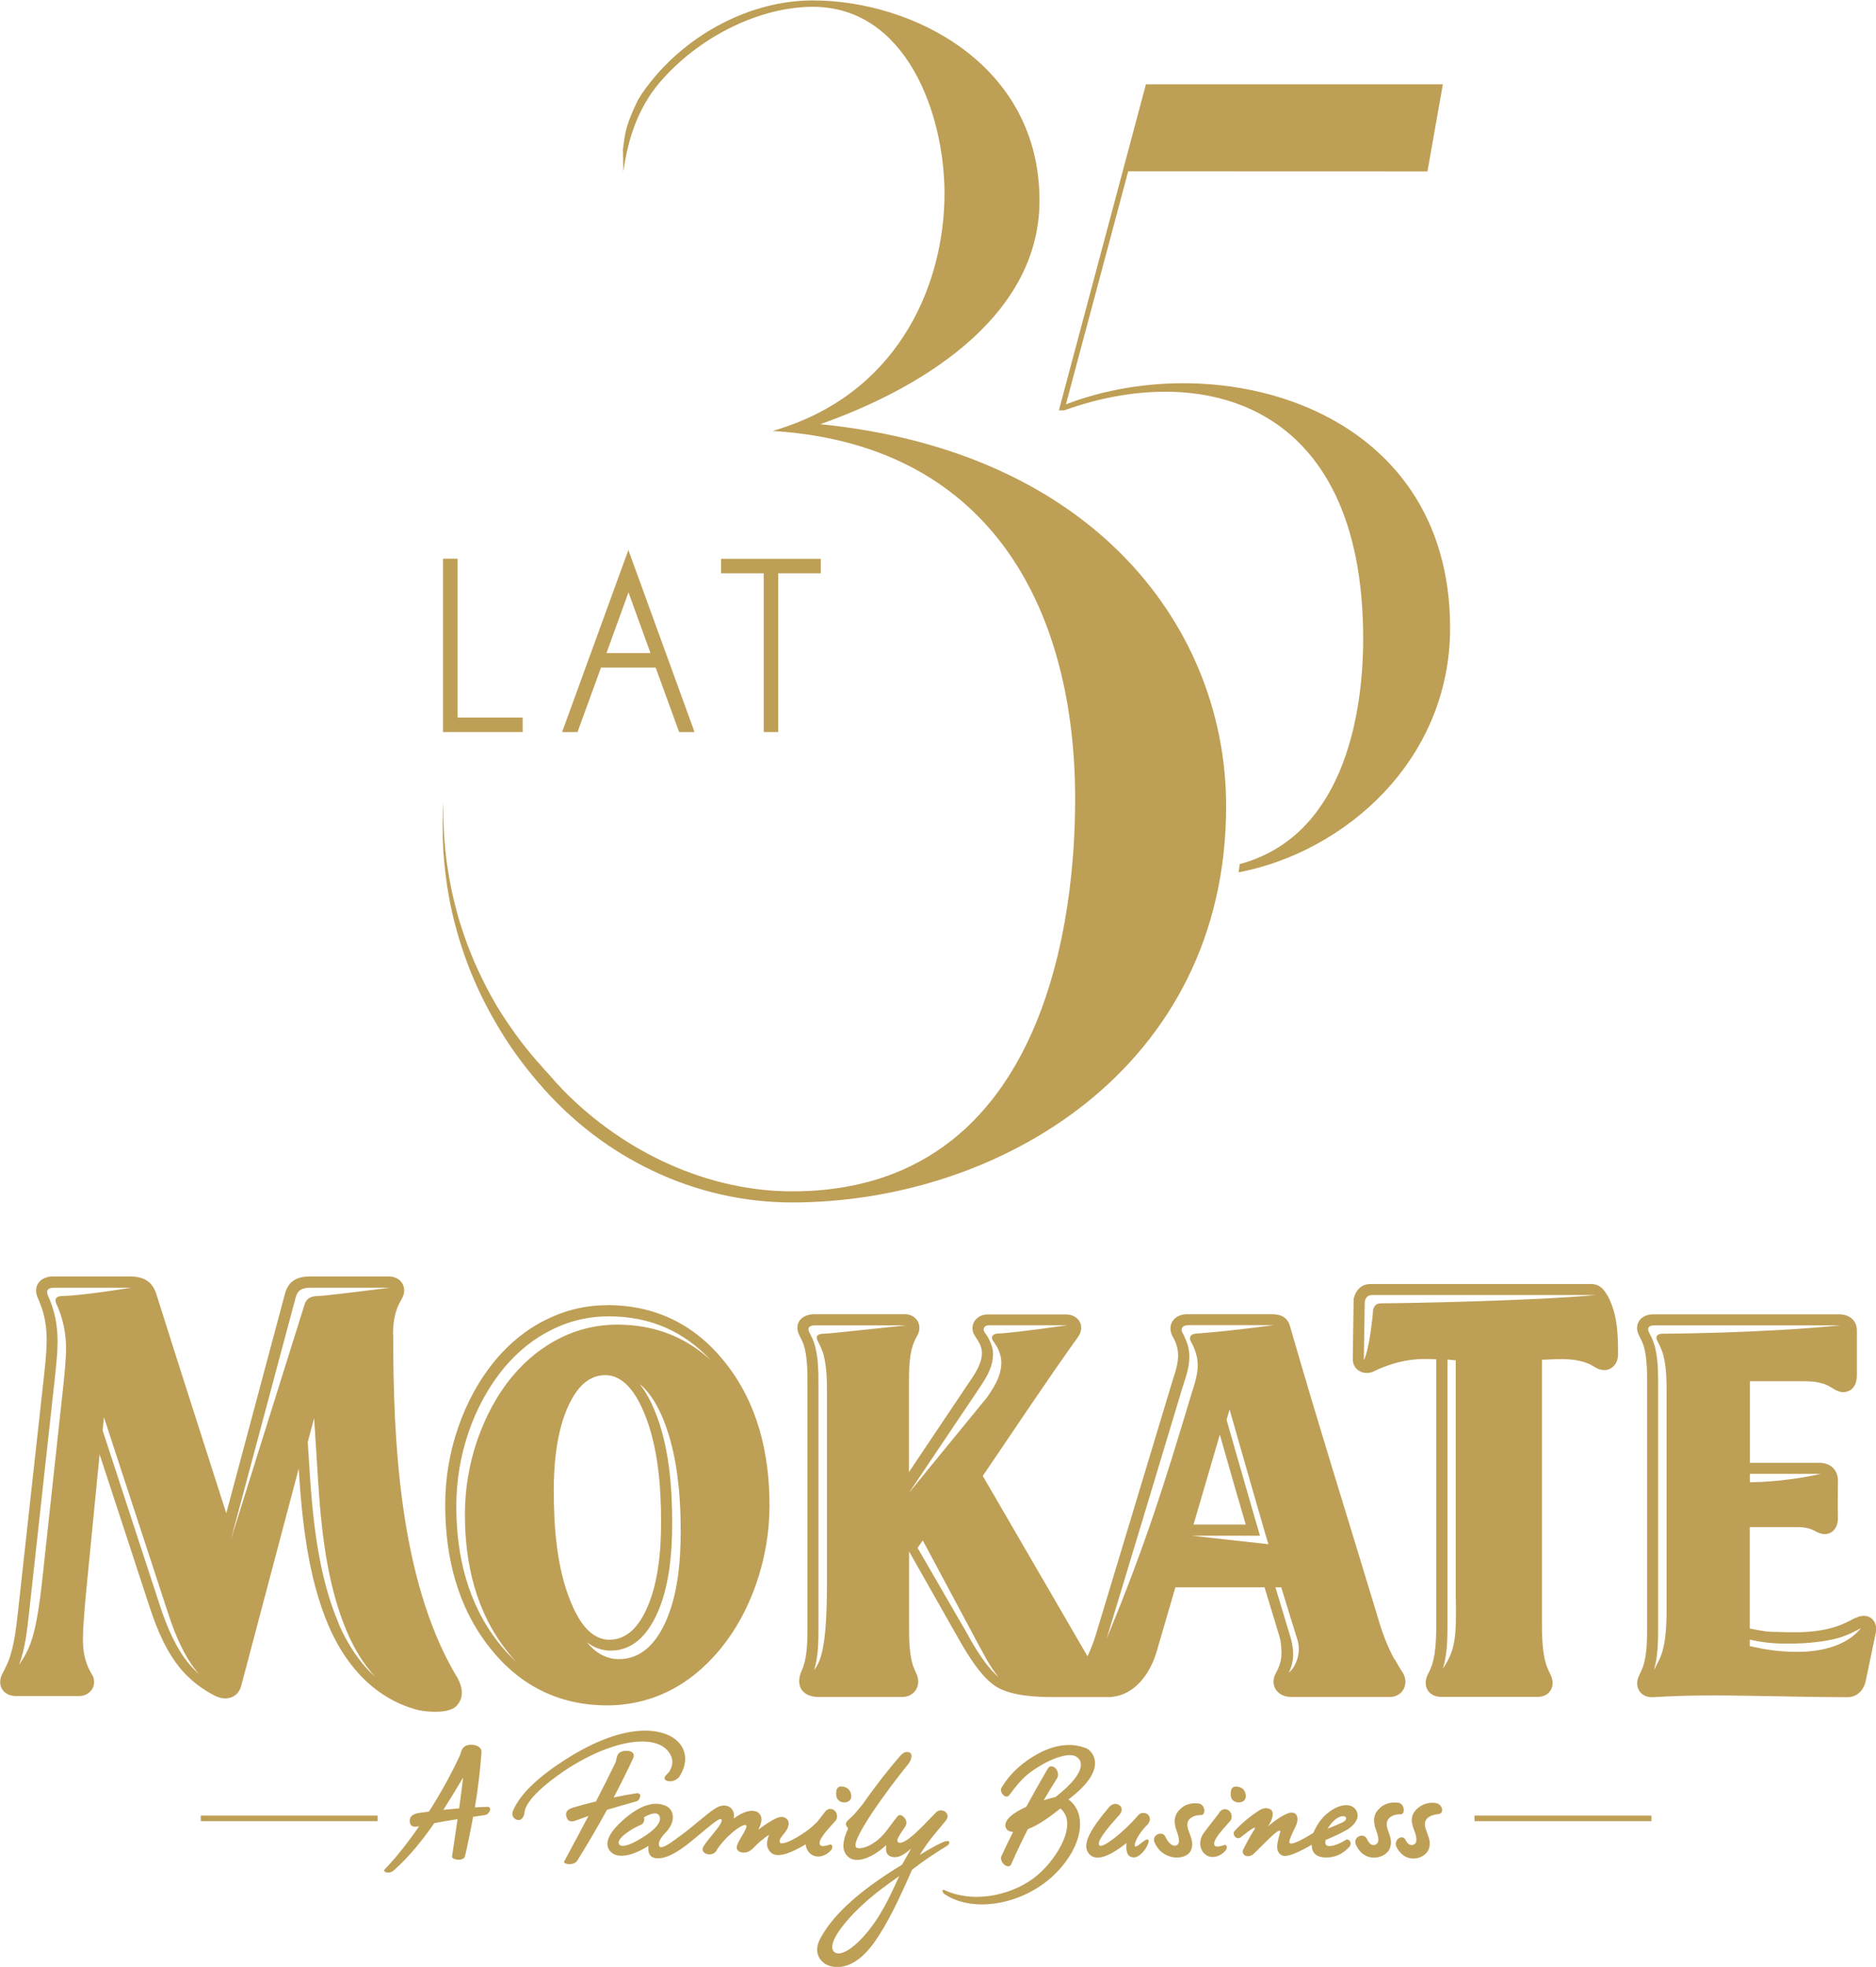
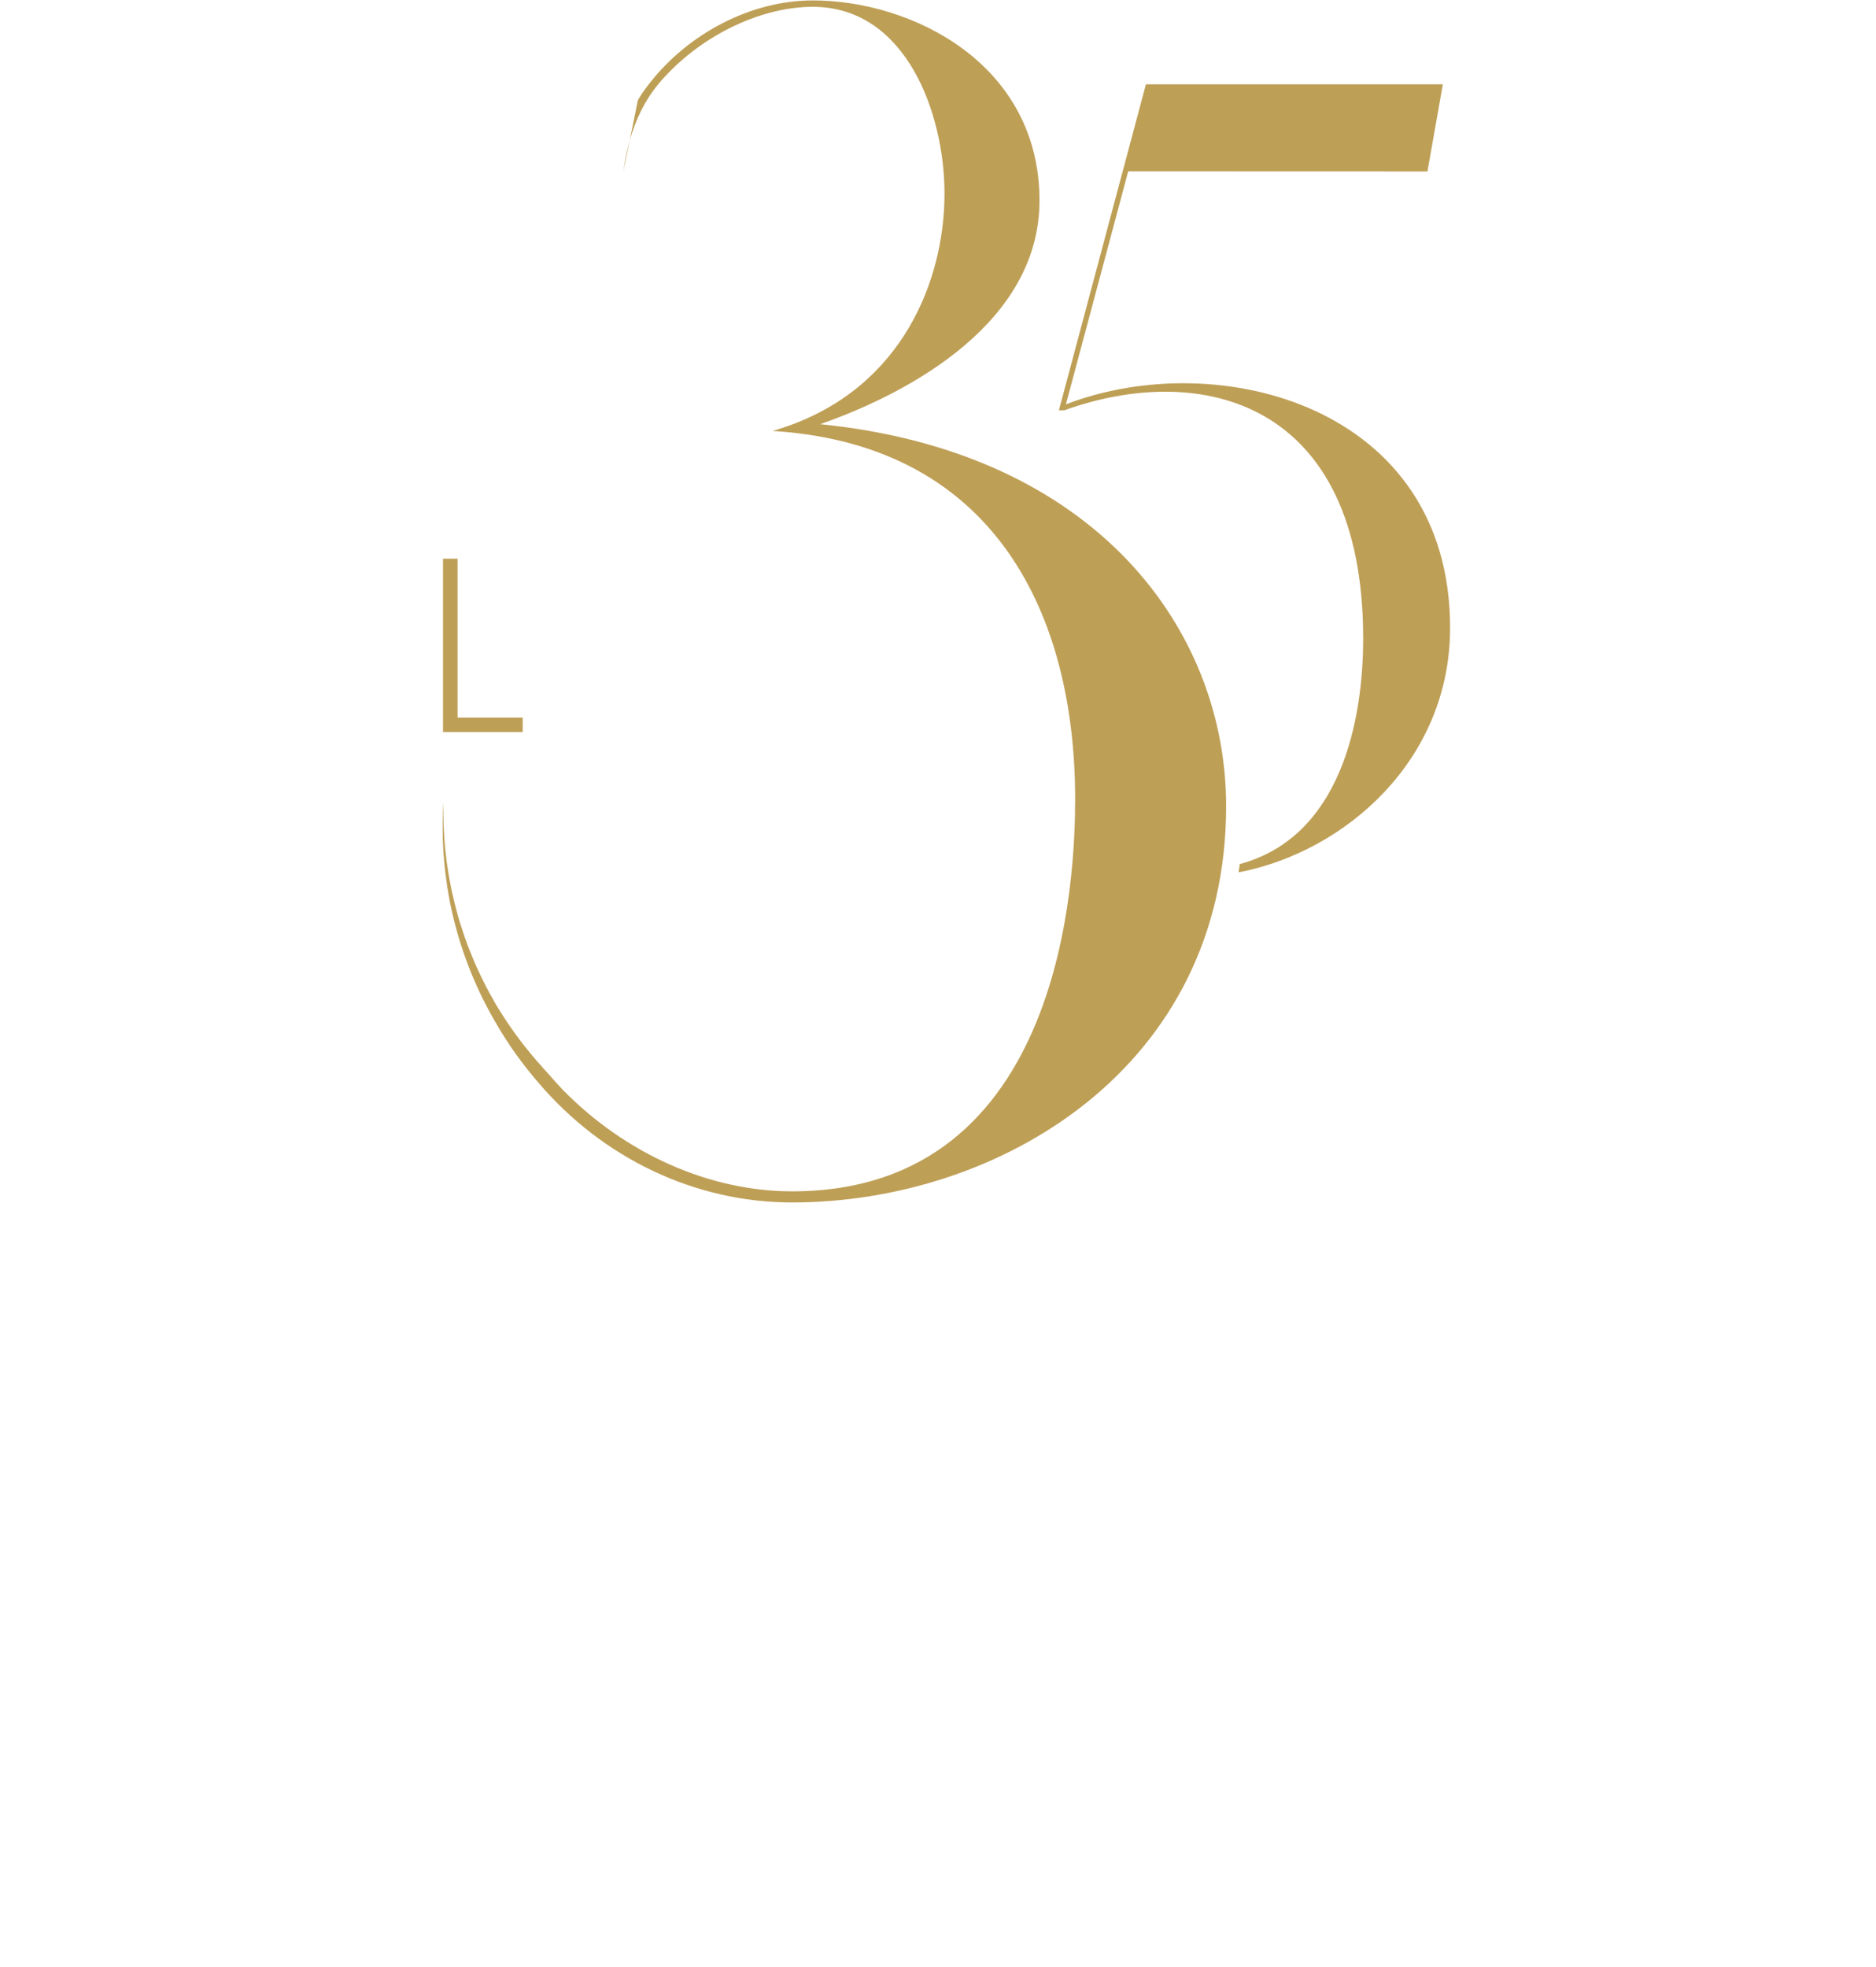
<svg xmlns="http://www.w3.org/2000/svg" id="Warstwa_2" data-name="Warstwa 2" viewBox="0 0 178.92 187.57">
  <defs>
    <style> .cls-1, .cls-2 { fill: #be9f56; } .cls-2 { fill-rule: evenodd; } </style>
  </defs>
  <g id="swie_a" data-name="swie†a">
    <g>
-       <path class="cls-2" d="M19.15,173.67h16.87v-.53h-16.87v.53ZM103.52,166.7c-.89-.37-2.68-.65-5.07.86-1.31.82-2.32,1.85-2.95,2.96-.18.38.37,1.1.75.68.58-.79,1.27-1.65,2.03-2.2,2.11-1.52,3.66-1.77,4.2-1.56.7.27,1.45,1.37-1.8,3.92-.38.1-.77.2-1.14.32.42-.72.85-1.43,1.31-2.15.28-.79-.61-1.45-.92-.86-.71,1.2-1.39,2.42-2.05,3.63-1.19.54-2.17,1.25-1.97,1.95.09.3.36.43.71.45-.39.78-.77,1.56-1.12,2.33-.2.55.66,1.33.95.74.48-1.12,1.02-2.23,1.59-3.35.02,0,.04-.01.06-.02.85-.32,1.86-.99,3.03-1.94,1.69,1.38-.21,4.67-2.16,6.34-2.08,1.79-5.81,2.81-8.8,1.49-.49-.24-.24.27-.07.35,2.88,1.91,7.77.88,10.62-2.03,2.56-2.6,3-5.68,1.18-7.01,3.94-2.95,2.29-4.66,1.61-4.93M109.51,173.91c.3-.39.13-.77-.11-.93-.37-.18-.64-.09-.85.13-1.46,1.7-3.3,3.09-3.67,2.9-.37-.3.55-1.46,1.85-2.9.36-.39.3-.79.01-.97-.25-.18-.59-.16-.9.12-1.82,2.13-2.56,3.5-2.12,4.31.54,1,1.83.69,3.71-.81-.03.61-.03,1.33.68,1.37.56.03,1.22-.78,1.42-1.4.06-.23.01-.36-.22-.3-.45.26-1.01.85-1.08.61-.07-.48.68-1.57,1.3-2.13M113.25,173.86c.11-.58.83-.8,1.32-.77.45-.01.38-1.01-.24-1.1-.8-.1-1.57.12-2.11.95-.27.54-.2.87-.1,1.37.24.66.56,1.49.06,1.68-.37.13-.77-.26-1.05-.86-.28-.55-1.26-.18-1.04.51.77,1.89,3.04,1.78,3.48.85.47-1.04-.45-1.86-.31-2.63M79.23,176.47c.22-.18.2-.62-.07-.57-.38.13-.8.22-.93.06-.3-.43.58-1.35,1.49-2.36.22-.32.09-.77-.14-.95-.23-.2-.62-.23-.89.12-.28.38-.53.69-.78,1.01-.03.02-.05.03-.08.05-.77.88-3.1,2.26-3.43,1.9-.25-.41.66-.99.76-1.53.24-.63-.28-1.11-1.01-.86-.74.34-1.29.74-1.83,1.15.49-.92.33-1.43-.1-1.7-.62-.26-1.34-.02-2.24.63.2-1.09-.82-1.59-1.76-.96-.78.46-2.33,1.94-3.73,2.89-.02.01-.02.03-.04.04-.71.51-1.32.91-1.54.72-.2-.32.01-.79.66-1.44,1.01-1.15.61-2.21-.13-2.48-.94-.4-2.29-.2-4.13,1.48-1.84,1.67-1.58,2.72-.72,3.17.61.26,1.64.2,3.26-.81-.1.87.28,1.18.89,1.19.73,0,1.6-.42,2.59-1.17.01,0,.03-.01.04-.02,1.31-.99,3.18-2.76,3.4-2.55.36.29-1.08,1.66-1.65,2.55-.46.7.64,1.1,1.14.56.76-1.34,2.54-2.73,2.87-2.54.33.12-.74,1.47-.84,1.97-.22.62.8.94,1.47.3.42-.45,1.1-1.06,1.59-1.34-.36.85-.21,1.42.32,1.8.67.35,1.78-.07,3.17-.9.03.35.19.66.42.87.56.5,1.41.33,1.96-.27M61.53,175.07c-1.47.96-2.22,1.11-2.46.84-.42-.49,1.1-1.48,1.92-1.83.48-.15.48-.52.43-.78.85-.48,1.28-.45,1.45-.16.3.55-.33,1.27-1.34,1.93M80.83,171.82c.57-.19.36-.98.08-1.21-.22-.22-1.03-.49-1.14.16-.11.64.17.87.17.87,0,0,.31.39.89.19M128.51,174.47c1.05-.69,1.15-1.42.76-1.94-.41-.53-1.44-.58-2.58.32-.73.56-1.14,1.27-1.43,1.94-.78.48-1.91,1.15-2.24.99-.27-.2.62-1.55.7-2.05.11-.61-.16-.95-.69-.86-.51.1-1.37.67-2.11,1.31.51-.71.62-1.46.22-1.65-.31-.16-.67-.13-1.07.13-.79.51-1.57,1.14-2.32,1.94-.27.31.12.89.56.63.46-.37,1.7-1.37,1.31-.72-.31.43-.87,1.49-1.08,1.93-.12.45.39.77.94.43.65-.58,2.59-2.74,2.63-2.21-.22.86-.61,1.86.13,2.26.48.26,1.6-.27,2.87-1-.02.93.59,1.29,1.7,1.2.85-.09,1.43-.5,1.9-1.02.26-.36-.02-.77-.32-.66-1.06.66-1.83.75-1.96.43-.06-.14-.03-.24.01-.41.48-.19,1.32-.56,2.09-1M128.18,173.21c.32.04.28.41-.21.61-.47.21-.93.4-1.36.57.5-.77,1.05-1.25,1.57-1.18M132.28,173.79c.1-.59.82-.81,1.32-.77.45-.02.37-1.02-.25-1.11-.8-.09-1.57.12-2.12.95-.26.53-.2.87-.09,1.37.24.66.55,1.48.04,1.68-.28.12-.57,0-.84-.59-.29-.55-1.27-.18-1.05.52.77,1.89,2.78,1.44,3.23.5.47-1.04-.39-1.8-.25-2.55M136.89,171.93c-.8-.1-1.57.25-2.01.87-.33.49-.26.93-.12,1.43.26.66.56,1.48.06,1.68-.27.11-.55.02-.8-.51-.37-.52-1.23.14-.76.87.87,1.49,2.54,1.03,2.97.16.46-1.04-.46-1.87-.32-2.63.11-.59.85-.77,1.29-.8.59-.07.37-.99-.3-1.06M90.21,175.57c-.71.25-1.71.84-2.49,1.33.91-1.52,1.93-2.57,2.48-3.27.6-.76-.47-1.27-.9-.82-.83.81-2.89,3.2-3.6,2.9-.43-.19.46-1.17.69-1.63.27-.51-.47-1.28-.79-.87-.68.8-1.22,1.84-2.22,2.5-.71.51-1.54.67-1.73.45-.57-.65,3.16-5.72,5.02-7.99.21-.3.48-.98-.03-1.08-.32-.07-.6.11-.88.47-.87.98-2.35,2.86-3.49,4.51-.23.28-.5.6-.74.88-.51.6-1.11.79-.74,1.28.04.05.07.09.1.13-.63,1.38-.6,2.28.1,2.79.64.48,2.01.2,3.53-1.19-.1.73.13.98.46,1.09.68.23,1.32-.24,1.92-.77-.29.51-.58,1.03-.87,1.54-3.05,1.87-6.26,4.21-7.77,6.99-.82,1.5.12,2.33.58,2.55.78.38,2.58.58,4.47-2.03,1.48-2.07,2.57-4.54,3.68-7.03,1.03-.81,2.15-1.55,3.32-2.27.35-.2.29-.59-.1-.43M82.3,184.74c-1.03,1.12-2.1,1.79-2.66,1.46-.64-.39-.17-1.68,1.74-3.69,1.46-1.53,2.94-2.57,4.39-3.61-.94,2.05-1.82,4.02-3.47,5.84M61.05,171.17c-.04-.13-.2-.19-.33-.16-.73.11-1.46.25-2.19.4.65-1.24,1.28-2.48,1.85-3.73.19-.37-.01-.8-.84-.7-.82.09-.69.79-.83,1.08-.61,1.27-1.23,2.5-1.87,3.73-.72.18-1.43.36-2.16.58-.65.2-.77.48-.66.87.12.46.43.58,1.04.32.35-.13.71-.26,1.06-.38-.75,1.43-1.52,2.86-2.31,4.33-.16.24.84.47,1.23-.05.99-1.59,1.95-3.22,2.85-4.87.94-.28,1.88-.54,2.81-.81.27-.07.4-.45.35-.64M63.94,167.33c.35.65.12,1.18-.06,1.55-.13.26-.57.47-.49.76.06.19.41.28.78.2.28-.07.58-.29.67-.49.75-1.2.7-2.54-.36-3.42-1.44-1.21-5.01-1.68-10.56,1.87-2.58,1.65-4.34,3.29-5.02,4.94-.19.58.38.94.72.8.15-.07.37-.31.4-.66.08-1.48,3.24-3.65,4.22-4.28,4.54-2.88,8.64-3.28,9.7-1.27M116.33,172.81c-.55.75-.96,1.22-1.5,1.96-.57.76-.4,1.62.07,2.03.56.5,1.41.32,1.96-.3.22-.18.19-.62-.07-.56-.39.14-.8.23-.93.07-.3-.42.58-1.35,1.5-2.39.22-.32.09-.77-.15-.95-.23-.2-.62-.22-.89.13M118.45,171.83c.58-.21.36-.99.09-1.23-.22-.21-1.03-.46-1.14.18-.11.65.16.87.16.87,0,0,.32.38.89.18M46.45,172.31c-.39,0-.78.03-1.16.05.29-1.73.5-3.47.63-5.23.05-.32-.22-.67-.77-.73-.02,0-.04,0-.07-.01-.09,0-.18,0-.28,0-.85.08-.8.79-.97,1.08-.74,1.6-1.75,3.46-2.92,5.29-.31.04-.63.08-.95.13-.7.12-.89.39-.88.8.02.44.29.6.9.46-1.04,1.51-2.16,2.95-3.31,4.14-.19.26.53.49.98-.01,1.35-1.19,2.62-2.76,3.77-4.42.75-.14,1.49-.27,2.22-.38-.17,1.18-.35,2.36-.53,3.58-.07.26,1.04.5,1.23-.01.29-1.24.55-2.51.78-3.79.38-.05.75-.11,1.13-.17.29-.02.51-.39.49-.59,0-.13-.14-.21-.29-.2M43.79,172.45c-.5.04-1.01.09-1.51.14.67-1.04,1.3-2.09,1.89-3.08-.12.99-.24,1.96-.38,2.94M140.63,173.67h16.87v-.53h-16.87v.53Z" />
-       <path class="cls-2" d="M132.98,158.22c-.59-1.1-1.06-2.27-1.42-3.47-2.84-9.42-5.8-18.8-8.52-28.25-.23-.85-.84-1.17-1.69-1.17h-8.15c-1.25,0-1.98,1.07-1.33,2.18.09.15.16.29.22.44.18.42.27.87.27,1.33,0,.69-.23,1.49-.46,2.15-.07.22-.13.43-.2.66l-5.81,19.25-1.38,4.56c-.21.7-.48,1.38-.79,2.05l-9.99-17.2c3.01-4.42,5.96-8.89,9.08-13.25.74-1.03.07-2.15-1.15-2.15h-7.48c-1.12,0-1.84,1.11-1.18,2.08.12.19.26.38.37.59.16.3.28.65.28.99,0,.38-.09.76-.24,1.11-.22.59-.61,1.16-.96,1.67l-5.76,8.59v-8.29c0-1.17,0-2.7.37-3.8.11-.32.26-.64.43-.94.54-.96-.09-2.02-1.18-2.02h-8.65c-1.21,0-1.99.86-1.42,2.02.15.29.3.57.4.87.37,1.09.37,2.71.37,3.87v22.94c0,1.19,0,2.71-.37,3.83-.06.17-.12.33-.2.5-.62,1.43.1,2.47,1.65,2.47h7.93c1.26,0,1.9-1.16,1.36-2.26-.11-.23-.21-.47-.3-.71-.37-1.13-.38-2.65-.38-3.83v-7.08l4.75,8.38c.83,1.46,2.17,3.69,3.62,4.55,1.43.85,3.74.96,5.37.96h5.56v-.02c2.24-.17,3.71-2.26,4.3-4.28l1.8-6.17h8.5c.47,1.56.95,3.11,1.42,4.67.07.22.12.46.14.7.03.3.06.6.06.9,0,.48-.09.95-.28,1.38-.07.18-.15.34-.24.5-.67,1.19.13,2.31,1.44,2.31h9.4c1.28,0,1.9-1.32,1.22-2.36-.27-.4-.51-.83-.75-1.25M78.57,127.19c-.52,0-.84.17-.58.69.17.32.32.64.45.98.43,1.24.43,2.84.43,4.16v17.9c0,6.38-.62,7.5-1.23,8.36.41-1.26.42-2.79.42-4.11v-22.94c0-1.31,0-2.92-.42-4.17-.11-.35-.28-.66-.44-.98-.26-.51.06-.69.57-.69h8.66c-5.56.59-7.54.8-7.86.8M93.36,132.44c.39-.59.79-1.18,1.05-1.85.19-.46.3-.96.3-1.46s-.16-.98-.39-1.42c-.12-.24-.27-.46-.42-.67-.24-.36.04-.66.42-.66h7.48c-4.1.59-6.33.8-6.68.8-.38,0-.67.29-.43.65.15.22.29.43.43.67.22.44.38.92.38,1.43s-.11.99-.29,1.46c-.26.66-.66,1.26-1.06,1.85l-7.46,9.12,6.67-9.92ZM92.37,156.01l-4.86-8.4.5-.71,5.28,9.88c.49.87,1.12,2.18,1.94,3.14-1.13-.92-2.23-2.76-2.87-3.91M113.75,146.45h6.42l-.35-1.18c-.83-2.85-1.64-5.72-2.47-8.58l-.37-1.29.29-.98.88,3.08c.82,2.85,1.63,5.72,2.47,8.58l.35,1.18-7.22-.8ZM113.83,145.39l2.51-8.58c.81,2.86,1.63,5.73,2.47,8.58h-4.98ZM114.13,127.18c-.53,0-.8.31-.53.79.1.18.19.36.27.55.23.54.36,1.1.36,1.68,0,.82-.26,1.67-.51,2.45-.07.2-.13.41-.19.62-2.4,7.96-4.19,13.84-7.99,23.01,2.41-7.93,4.8-15.87,7.19-23.81.07-.21.13-.42.2-.63.26-.77.5-1.63.5-2.44,0-.59-.12-1.16-.36-1.69-.08-.18-.15-.37-.26-.54-.29-.49,0-.8.53-.8h8.15c-4.89.65-7.3.8-7.36.8M122.91,159.51c.65-1.27.44-2.51.1-3.61-.46-1.52-.91-3.02-1.37-4.53h.56l.2.66c.47,1.55.88,2.86,1.36,4.41.38,1.33-.28,2.65-.85,3.07M153.02,123.1c-.2-.24-.55-.65-1.24-.65h-21.08c-.83,0-1.37.54-1.57,1.32l-.03.1-.08,5.72c-.02,1.11,1.12,1.64,2.04,1.17.57-.29,1.16-.5,1.75-.69.98-.3,1.99-.47,3.01-.47.33,0,.66,0,.99.02.06,0,.11,0,.17.02v25.07c0,1.24-.01,2.84-.4,4.04-.1.29-.22.58-.37.86-.59,1.09-.04,2.21,1.25,2.21h9.18c1.22,0,1.76-1.07,1.24-2.12-.16-.31-.3-.62-.41-.95-.39-1.19-.41-2.8-.41-4.04v-25.04c.11,0,.21-.01.33-.01.5-.03,1.01-.05,1.53-.05.88,0,1.81.1,2.61.45.26.11.49.27.72.39,1.06.58,2.07-.13,2.07-1.29,0-1.43-.03-3.04-.49-4.4-.24-.69-.38-1.06-.8-1.64M137.59,159.17c.45-1.33.46-2.94.46-4.34v-25.18l.79.08v22.3c.09,4.26-.06,5.36-1.25,7.13M131.64,124.3c-.4,0-.59.26-.69.62,0,.4-.35,3.81-.88,4.8l.09-5.6c.09-.37.28-.62.68-.62h21.37c-5.73.54-18.09.79-20.57.79M37.48,127.26c0-.84.1-1.68.39-2.48.12-.32.29-.64.46-.94.58-1.04-.06-2.11-1.24-2.11h-7.59c-1.15,0-2,.45-2.31,1.6l-5.61,20.98c-2.22-6.97-4.47-13.92-6.67-20.9-.39-1.24-1.25-1.68-2.5-1.68h-7.35c-1.25,0-1.98.92-1.43,2.11.18.39.32.78.45,1.19.26.88.37,1.81.37,2.73,0,.38-.02.76-.04,1.15-.04.69-.11,1.38-.19,2.08l-2.5,22.67c-.17,1.52-.35,3.22-.88,4.65-.17.43-.38.86-.59,1.26-.6,1.11.02,2.17,1.29,2.17h6c1.11,0,1.81-1.09,1.23-2.06-.19-.31-.35-.62-.47-.96-.28-.74-.39-1.53-.39-2.31,0-.64.03-1.27.08-1.91.06-.85.13-1.7.21-2.54l1.3-13.27,4.78,14.59c.67,2.06,1.61,4.31,3.05,5.98.89,1.02,1.98,1.85,3.18,2.46,1.03.52,2.19.22,2.5-.97l5.48-20.7c.31,5.01.9,10.45,2.85,14.99,1.72,4.01,4.59,7.02,8.55,8.04.97.21,2.95.33,3.63-.38.78-.81.68-1.86-.17-3.16-5.25-9.12-5.85-22.14-5.85-32.29M5.99,123.59c-.58,0-.86.24-.59.8.19.42.36.86.49,1.32.29.97.41,1.97.41,2.99,0,.4-.03.8-.06,1.2-.04.71-.12,1.43-.19,2.13l-1.99,18.36c-.62,5.81-1.22,6.83-2.25,8.39.58-1.53.77-3.24.95-4.87l2.49-22.67c.08-.71.14-1.42.2-2.13.02-.4.04-.8.04-1.21,0-1-.12-2.02-.41-2.99-.13-.45-.29-.88-.49-1.32-.26-.55.01-.79.59-.79h7.35c-4.44.7-6.1.79-6.54.79M18.14,158.8c-1.36-1.56-2.24-3.72-2.88-5.66l-5.47-16.72.12-1.27,6.15,18.78c.64,1.95,1.52,4.1,2.87,5.66l.07.08c-.31-.28-.59-.56-.86-.87M32.3,154.82c-1.92-4.48-2.48-9.84-2.78-14.68l-.17-2.62.61-2.28.36,5.7c.3,4.85.85,10.2,2.78,14.69.69,1.64,1.6,3.09,2.69,4.29-1.46-1.33-2.64-3.08-3.5-5.09M30.42,123.59c-.73,0-1.22.19-1.41.93l-6.99,22.3,6.18-23.09c.2-.75.68-.93,1.42-.93h7.59c-4.54.57-6.51.79-6.8.79M176.92,154.3c-.55.29-1.1.58-1.67.77-1.33.46-2.77.59-4.16.59-.47,0-.95-.02-1.42-.03-.45-.01-.9-.01-1.35-.07-.48-.07-.96-.16-1.44-.26v-9.67h4.58c.57,0,1.15.09,1.65.38,1.21.71,2.22.02,2.18-1.34-.03-1.15,0-2.31,0-3.46,0-1.05-.73-1.71-1.76-1.71h-6.64v-7.78h5.26c.74,0,1.52.09,2.18.41.22.11.44.26.65.38.36.21.76.32,1.17.2.71-.2.95-.9.95-1.57v-4.23c0-1.01-.73-1.57-1.7-1.57h-17.75c-1.17,0-1.89.96-1.32,2.04.14.28.29.56.39.85.38,1.1.37,2.71.37,3.87v22.94c0,1.18,0,2.71-.37,3.83-.1.3-.25.59-.38.88-.55,1.09.09,2.17,1.34,2.1,3.1-.2,6.22-.19,9.32-.13,3.07.04,6.14.13,9.21.13.9,0,1.54-.67,1.72-1.51l.96-4.59c.28-1.3-.79-2.06-1.95-1.44M166.89,140.55h6.77c-3.55.82-6.76.8-6.77.8v-.8ZM158.07,127.88c.17.31.32.64.45.98.43,1.24.43,2.85.43,4.17v20.3c0,3.93-.52,4.63-1.22,5.95.4-1.26.41-2.79.41-4.11v-22.94c0-1.3.01-2.92-.42-4.17-.11-.33-.27-.66-.44-.98-.25-.46.01-.69.49-.69h17.75c-7.53.76-16.91.8-16.95.8-.48,0-.75.23-.5.69M172.01,157.51c-1.37.07-3.05-.08-4.4-.38l-.73-.15v-.62c.48.11.96.2,1.44.26,2.12.27,5.45.11,7.35-.52.64-.22,1.23-.52,1.82-.84-1.08,1.34-2.94,2.13-5.48,2.26M57.91,124.47c-2.03,0-3.97.46-5.79,1.36-1.89.92-3.51,2.25-4.86,3.86-1.57,1.89-2.75,4.08-3.55,6.4-.83,2.38-1.25,4.88-1.25,7.41,0,4.95,1.15,9.74,4.29,13.68,2.85,3.58,6.58,5.45,11.16,5.45,2.04,0,4.02-.45,5.85-1.35,1.89-.94,3.49-2.29,4.83-3.89,1.57-1.88,2.74-4.06,3.54-6.38.83-2.41,1.26-4.92,1.26-7.46,0-4.95-1.13-9.76-4.28-13.68-2.87-3.58-6.62-5.41-11.21-5.41M52.81,142.33c0-2.73.27-5.92,1.46-8.4.68-1.42,1.73-2.79,3.46-2.79,1.92,0,3.06,2.05,3.71,3.6,1.31,3.15,1.61,7,1.61,10.4,0,2.73-.26,5.96-1.46,8.46-.69,1.44-1.74,2.77-3.48,2.77-1.92,0-3.05-2.07-3.68-3.62-1.31-3.18-1.61-7.02-1.61-10.42M63.36,154.92c-.86,1.78-2.2,3.3-4.33,3.3-1.31,0-2.31-.69-3.08-1.63.64.5,1.4.82,2.29.82,2.13,0,3.46-1.52,4.32-3.29,1.27-2.64,1.55-5.97,1.55-8.87,0-3.53-.31-7.46-1.68-10.75-.35-.86-.83-1.77-1.44-2.53,1.03.83,1.75,2.13,2.24,3.32,1.36,3.3,1.69,7.22,1.69,10.76,0,2.9-.29,6.22-1.55,8.86M58.85,126.32c-1.89,0-3.71.43-5.39,1.26-1.76.87-3.29,2.12-4.55,3.62-1.51,1.8-2.61,3.9-3.38,6.11-.79,2.3-1.19,4.69-1.19,7.11,0,4.74,1.07,9.34,4.07,13.1.26.34.52.65.8.94-.56-.51-1.09-1.09-1.6-1.73-3-3.77-4.09-8.36-4.09-13.1,0-2.42.4-4.83,1.19-7.11.77-2.22,1.89-4.3,3.39-6.11,1.26-1.5,2.78-2.75,4.56-3.62,1.68-.84,3.49-1.26,5.38-1.26,3.92,0,7.16,1.4,9.74,4.18-2.43-2.24-5.41-3.39-8.93-3.39" />
      <polygon class="cls-1" points="42.25 69.81 42.25 53.28 43.64 53.28 43.64 68.43 49.85 68.43 49.85 69.81 42.25 69.81" />
-       <path class="cls-1" d="M62.54,63.66h-5.22l-2.24,6.15h-1.47l6.32-17.36,6.31,17.36h-1.47l-2.24-6.15ZM62.04,62.28l-2.1-5.79-2.1,5.79h4.21Z" />
-       <polygon class="cls-1" points="74.22 54.67 74.22 69.81 72.84 69.81 72.84 54.67 68.77 54.67 68.77 53.29 78.28 53.29 78.28 54.67 74.22 54.67" />
-       <path class="cls-1" d="M59.45,16.37c.18-1.27.43-2.46.79-3.58,0-.02.01-.05.02-.07,0-.03.02-.06.03-.08.64-1.94,1.59-3.67,3.01-5.21,3.78-4.16,9.36-6.78,14.22-6.78,8.9,0,12.56,10.18,12.56,17.81,0,8.28-4.03,18.48-15.23,22.27-.05.02-.1.03-.15.05-.33.11-.67.22-1.02.32.12,0,.24.02.36.02,20.97,1.47,28.5,17.64,28.5,35.06,0,6.97-.9,37.43-27,37.43-7.86,0-15.9-3.57-21.89-9.71-.44-.46-.87-.94-1.29-1.43,0,0,0,0,0,0-.03-.04-.07-.08-.11-.12-.14-.15-.36-.39-.61-.68-.13-.14-.27-.3-.43-.48-.15-.18-.32-.37-.49-.58-.17-.21-.35-.43-.55-.67-.19-.24-.39-.49-.59-.76-.1-.13-.2-.27-.3-.41-.05-.07-.1-.14-.16-.21-.05-.07-.1-.14-.15-.22-.1-.15-.21-.3-.32-.45-.11-.15-.21-.31-.32-.47-.22-.32-.42-.65-.64-.99-.11-.17-.21-.35-.32-.52-.05-.09-.11-.18-.16-.27-.05-.09-.1-.18-.15-.27-.42-.73-.82-1.5-1.2-2.29-.39-.79-.74-1.62-1.07-2.45-.33-.83-.62-1.68-.89-2.53-.06-.21-.13-.42-.19-.63-.06-.21-.12-.42-.17-.63-.06-.21-.11-.42-.16-.63-.05-.21-.11-.41-.15-.62-.05-.21-.09-.41-.14-.61-.05-.2-.08-.4-.12-.6-.08-.4-.15-.79-.21-1.17-.03-.19-.06-.38-.09-.57-.03-.19-.05-.37-.08-.55-.02-.18-.04-.36-.06-.53-.02-.17-.04-.35-.06-.51-.07-.67-.11-1.29-.14-1.84-.01-.27-.02-.53-.03-.77,0-.24,0-.46-.01-.65,0-.1,0-.19,0-.28,0-.09,0-.17,0-.25,0-.15,0-.29,0-.39,0-.21,0-.32,0-.32,0,0,0,.11-.02.32,0,.11-.01.24-.02.39,0,.08,0,.16-.01.25,0,.09,0,.18,0,.28,0,.2-.01.42-.02.66,0,.24,0,.5,0,.77,0,.55.02,1.18.06,1.86,0,.17.02.34.04.52.01.18.03.36.04.54.02.18.04.37.06.56.02.19.03.38.06.57.05.39.1.79.16,1.19.03.2.06.41.1.61.04.21.07.42.11.62.04.21.08.42.12.63.04.21.09.43.14.64.05.21.1.43.15.65.06.21.11.43.17.65.23.87.49,1.74.79,2.61.3.86.62,1.72.98,2.54.36.83.73,1.63,1.13,2.39.05.1.1.19.15.29.05.09.1.19.15.28.1.18.2.37.3.55.21.36.4.71.61,1.05.1.17.2.34.3.5.1.16.21.32.3.48.05.08.1.16.15.23.05.08.1.15.15.23.1.15.2.3.29.44.19.28.39.55.57.81.19.25.37.49.53.71.17.22.34.43.48.62.15.19.3.36.42.52.26.32.46.55.6.71.02.03.04.05.06.07h0c6.06,7.11,14.83,11.38,24.15,11.38,19.8,0,41.4-12.85,41.4-37.8,0-16.7-12.28-33.76-38.71-36.42,8.9-3.12,20.91-9.86,20.91-21.33,0-12.98-12.09-19.08-21.62-19.08-5.89,0-11.83,3.14-15.53,7.85h0s-.01.01-.02.02c-.27.34-.52.69-.77,1.05l-.36.58c-1.19,2.48-1.22,3.09-1.43,4.73" />
+       <path class="cls-1" d="M59.45,16.37c.18-1.27.43-2.46.79-3.58,0-.02.01-.05.02-.07,0-.03.02-.06.03-.08.64-1.94,1.59-3.67,3.01-5.21,3.78-4.16,9.36-6.78,14.22-6.78,8.9,0,12.56,10.18,12.56,17.81,0,8.28-4.03,18.48-15.23,22.27-.05.02-.1.03-.15.05-.33.11-.67.22-1.02.32.12,0,.24.02.36.02,20.97,1.47,28.5,17.64,28.5,35.06,0,6.97-.9,37.43-27,37.43-7.86,0-15.9-3.57-21.89-9.71-.44-.46-.87-.94-1.29-1.43,0,0,0,0,0,0-.03-.04-.07-.08-.11-.12-.14-.15-.36-.39-.61-.68-.13-.14-.27-.3-.43-.48-.15-.18-.32-.37-.49-.58-.17-.21-.35-.43-.55-.67-.19-.24-.39-.49-.59-.76-.1-.13-.2-.27-.3-.41-.05-.07-.1-.14-.16-.21-.05-.07-.1-.14-.15-.22-.1-.15-.21-.3-.32-.45-.11-.15-.21-.31-.32-.47-.22-.32-.42-.65-.64-.99-.11-.17-.21-.35-.32-.52-.05-.09-.11-.18-.16-.27-.05-.09-.1-.18-.15-.27-.42-.73-.82-1.5-1.2-2.29-.39-.79-.74-1.62-1.07-2.45-.33-.83-.62-1.68-.89-2.53-.06-.21-.13-.42-.19-.63-.06-.21-.12-.42-.17-.63-.06-.21-.11-.42-.16-.63-.05-.21-.11-.41-.15-.62-.05-.21-.09-.41-.14-.61-.05-.2-.08-.4-.12-.6-.08-.4-.15-.79-.21-1.17-.03-.19-.06-.38-.09-.57-.03-.19-.05-.37-.08-.55-.02-.18-.04-.36-.06-.53-.02-.17-.04-.35-.06-.51-.07-.67-.11-1.29-.14-1.84-.01-.27-.02-.53-.03-.77,0-.24,0-.46-.01-.65,0-.1,0-.19,0-.28,0-.09,0-.17,0-.25,0-.15,0-.29,0-.39,0-.21,0-.32,0-.32,0,0,0,.11-.02.32,0,.11-.01.24-.02.39,0,.08,0,.16-.01.25,0,.09,0,.18,0,.28,0,.2-.01.42-.02.66,0,.24,0,.5,0,.77,0,.55.02,1.18.06,1.86,0,.17.02.34.04.52.01.18.03.36.04.54.02.18.04.37.06.56.02.19.03.38.06.57.05.39.1.79.16,1.19.03.2.06.41.1.61.04.21.07.42.11.62.04.21.08.42.12.63.04.21.09.43.14.64.05.21.1.43.15.65.06.21.11.43.17.65.23.87.49,1.74.79,2.61.3.86.62,1.72.98,2.54.36.83.73,1.63,1.13,2.39.05.1.1.19.15.29.05.09.1.19.15.28.1.18.2.37.3.55.21.36.4.71.61,1.05.1.17.2.34.3.5.1.16.21.32.3.48.05.08.1.16.15.23.05.08.1.15.15.23.1.15.2.3.29.44.19.28.39.55.57.81.19.25.37.49.53.71.17.22.34.43.48.62.15.19.3.36.42.52.26.32.46.55.6.71.02.03.04.05.06.07h0c6.06,7.11,14.83,11.38,24.15,11.38,19.8,0,41.4-12.85,41.4-37.8,0-16.7-12.28-33.76-38.71-36.42,8.9-3.12,20.91-9.86,20.91-21.33,0-12.98-12.09-19.08-21.62-19.08-5.89,0-11.83,3.14-15.53,7.85h0s-.01.01-.02.02c-.27.34-.52.69-.77,1.05l-.36.58" />
      <path class="cls-1" d="M136.14,16.35l1.47-8.31h-28.32l-8.3,31.09h.51c12.96-4.66,28.51-1.04,28.51,21.77,0,7.74-2.1,18.91-11.77,21.5-.03.26-.07.52-.11.79,10.17-1.95,20.17-10.7,20.17-23.32,0-21.17-22.13-26.9-36.64-21.31l5.94-22.22" />
    </g>
  </g>
</svg>